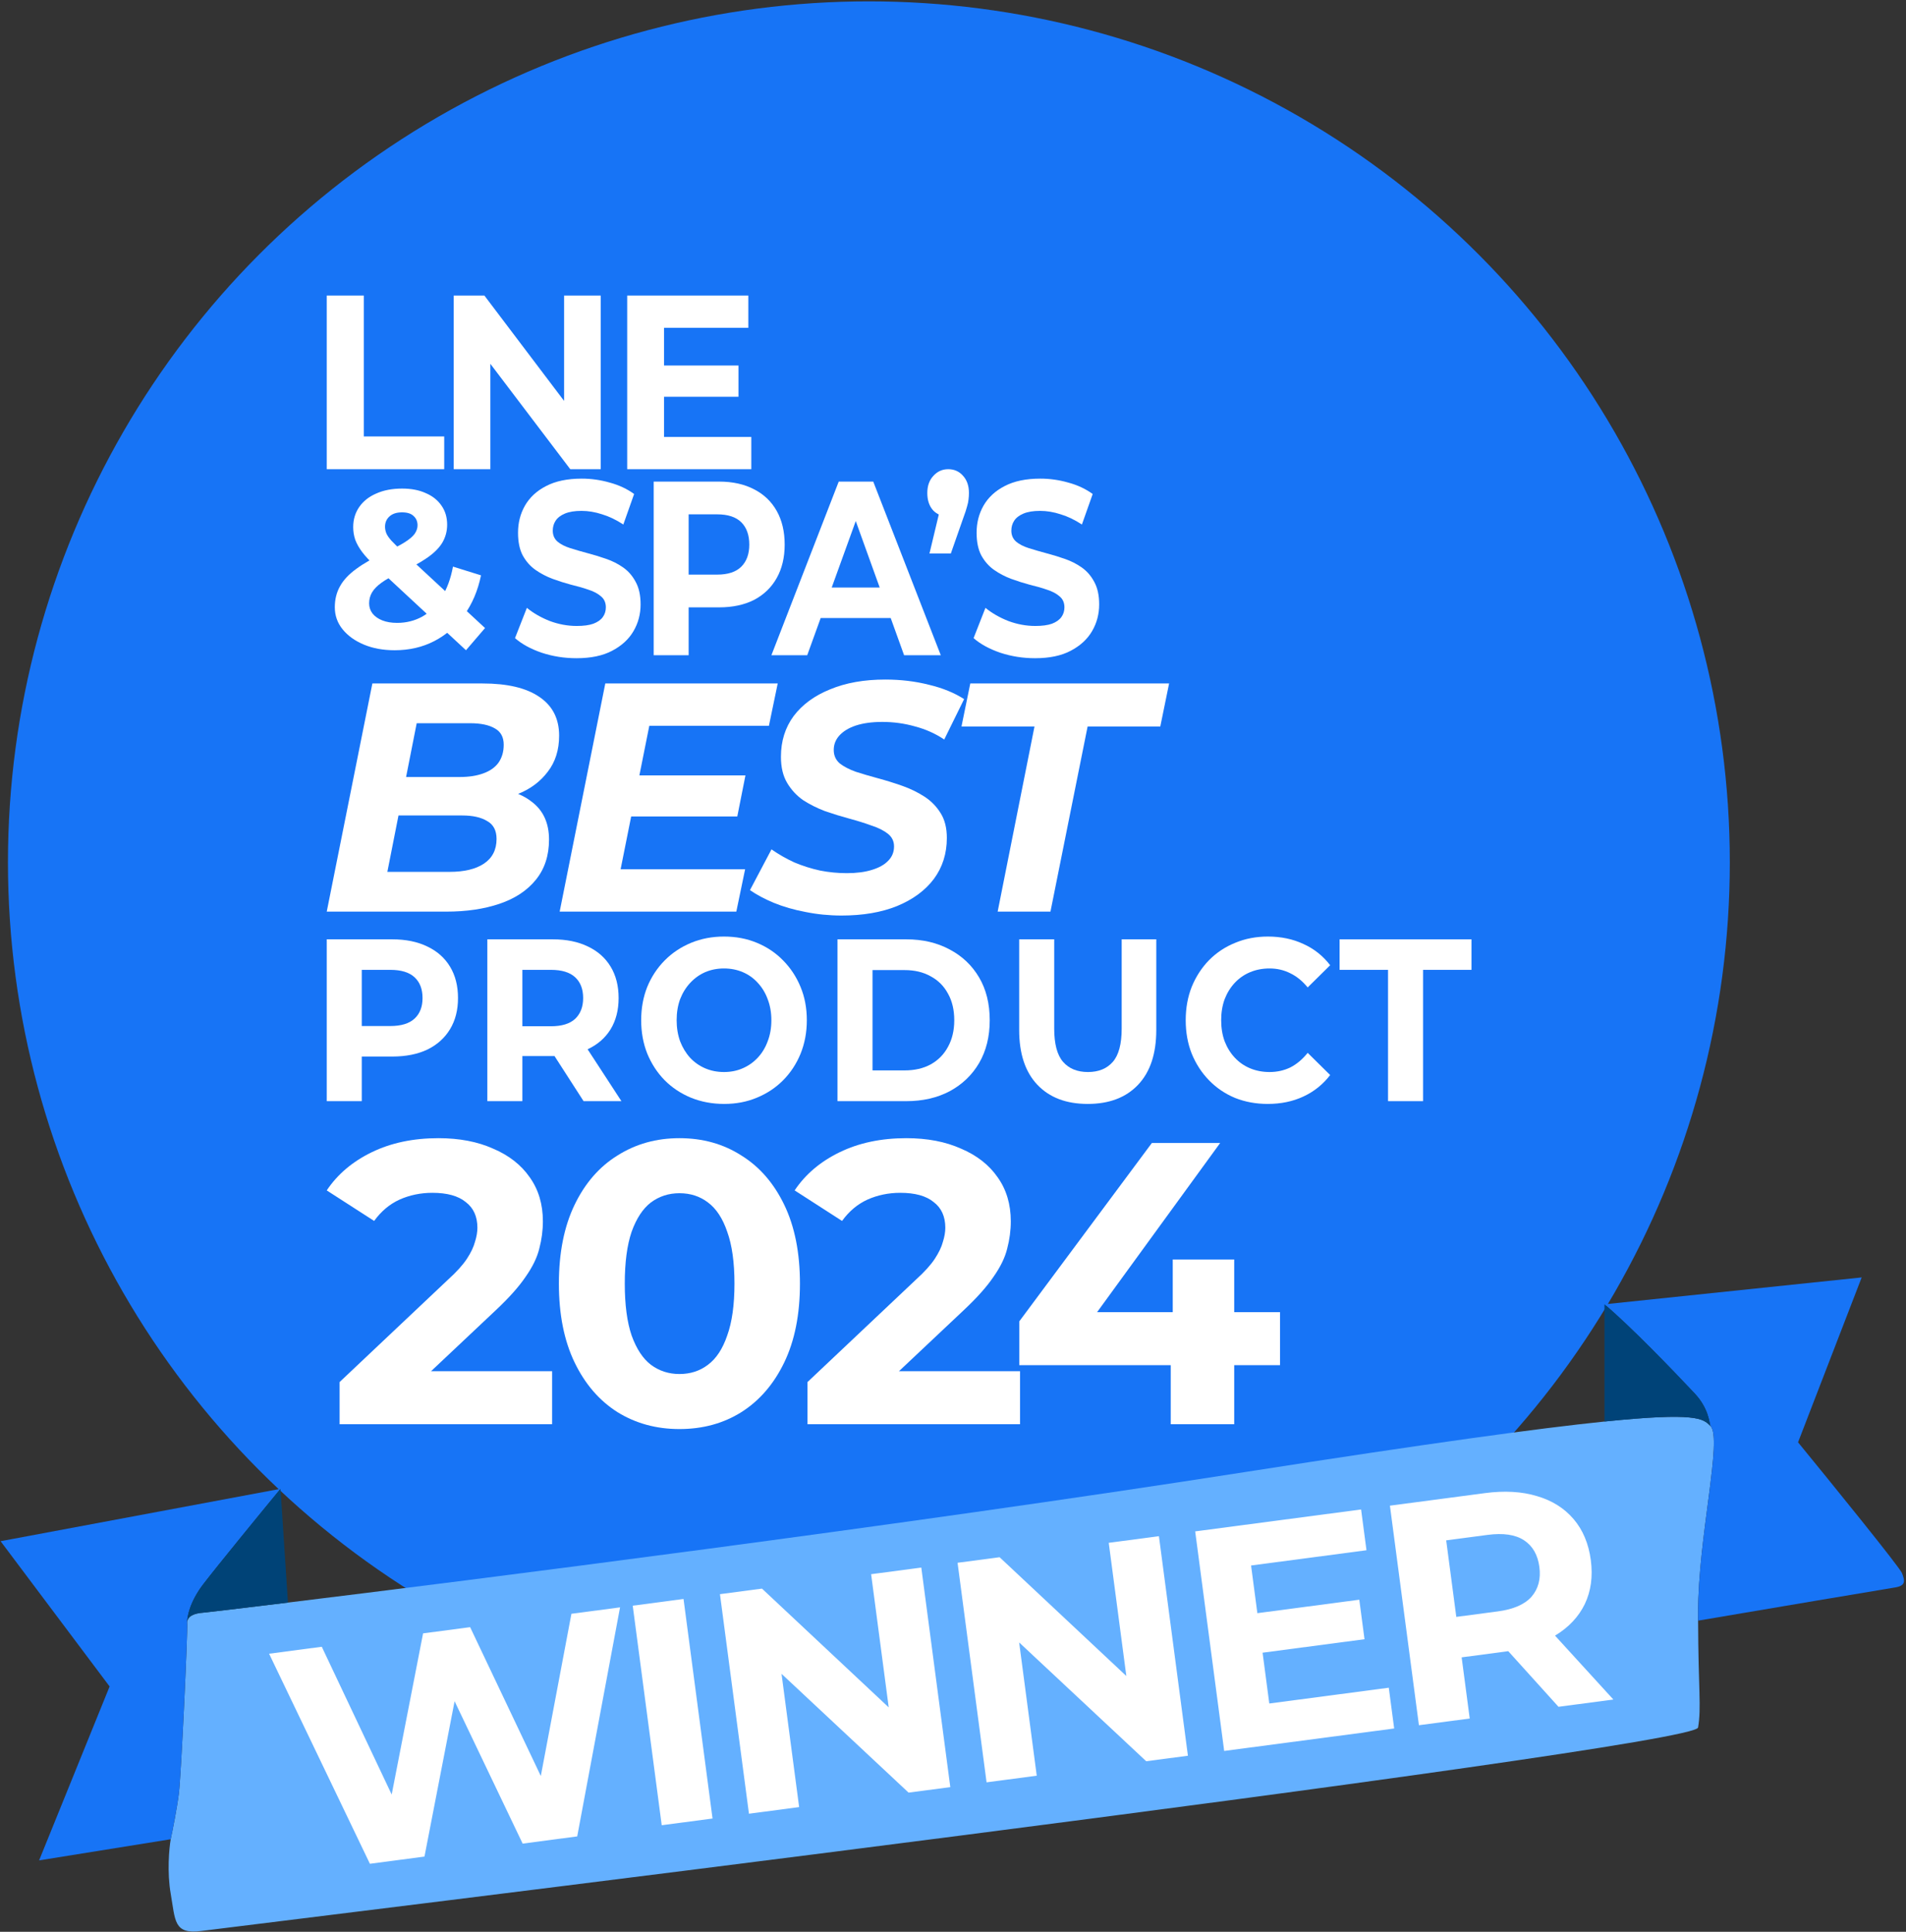
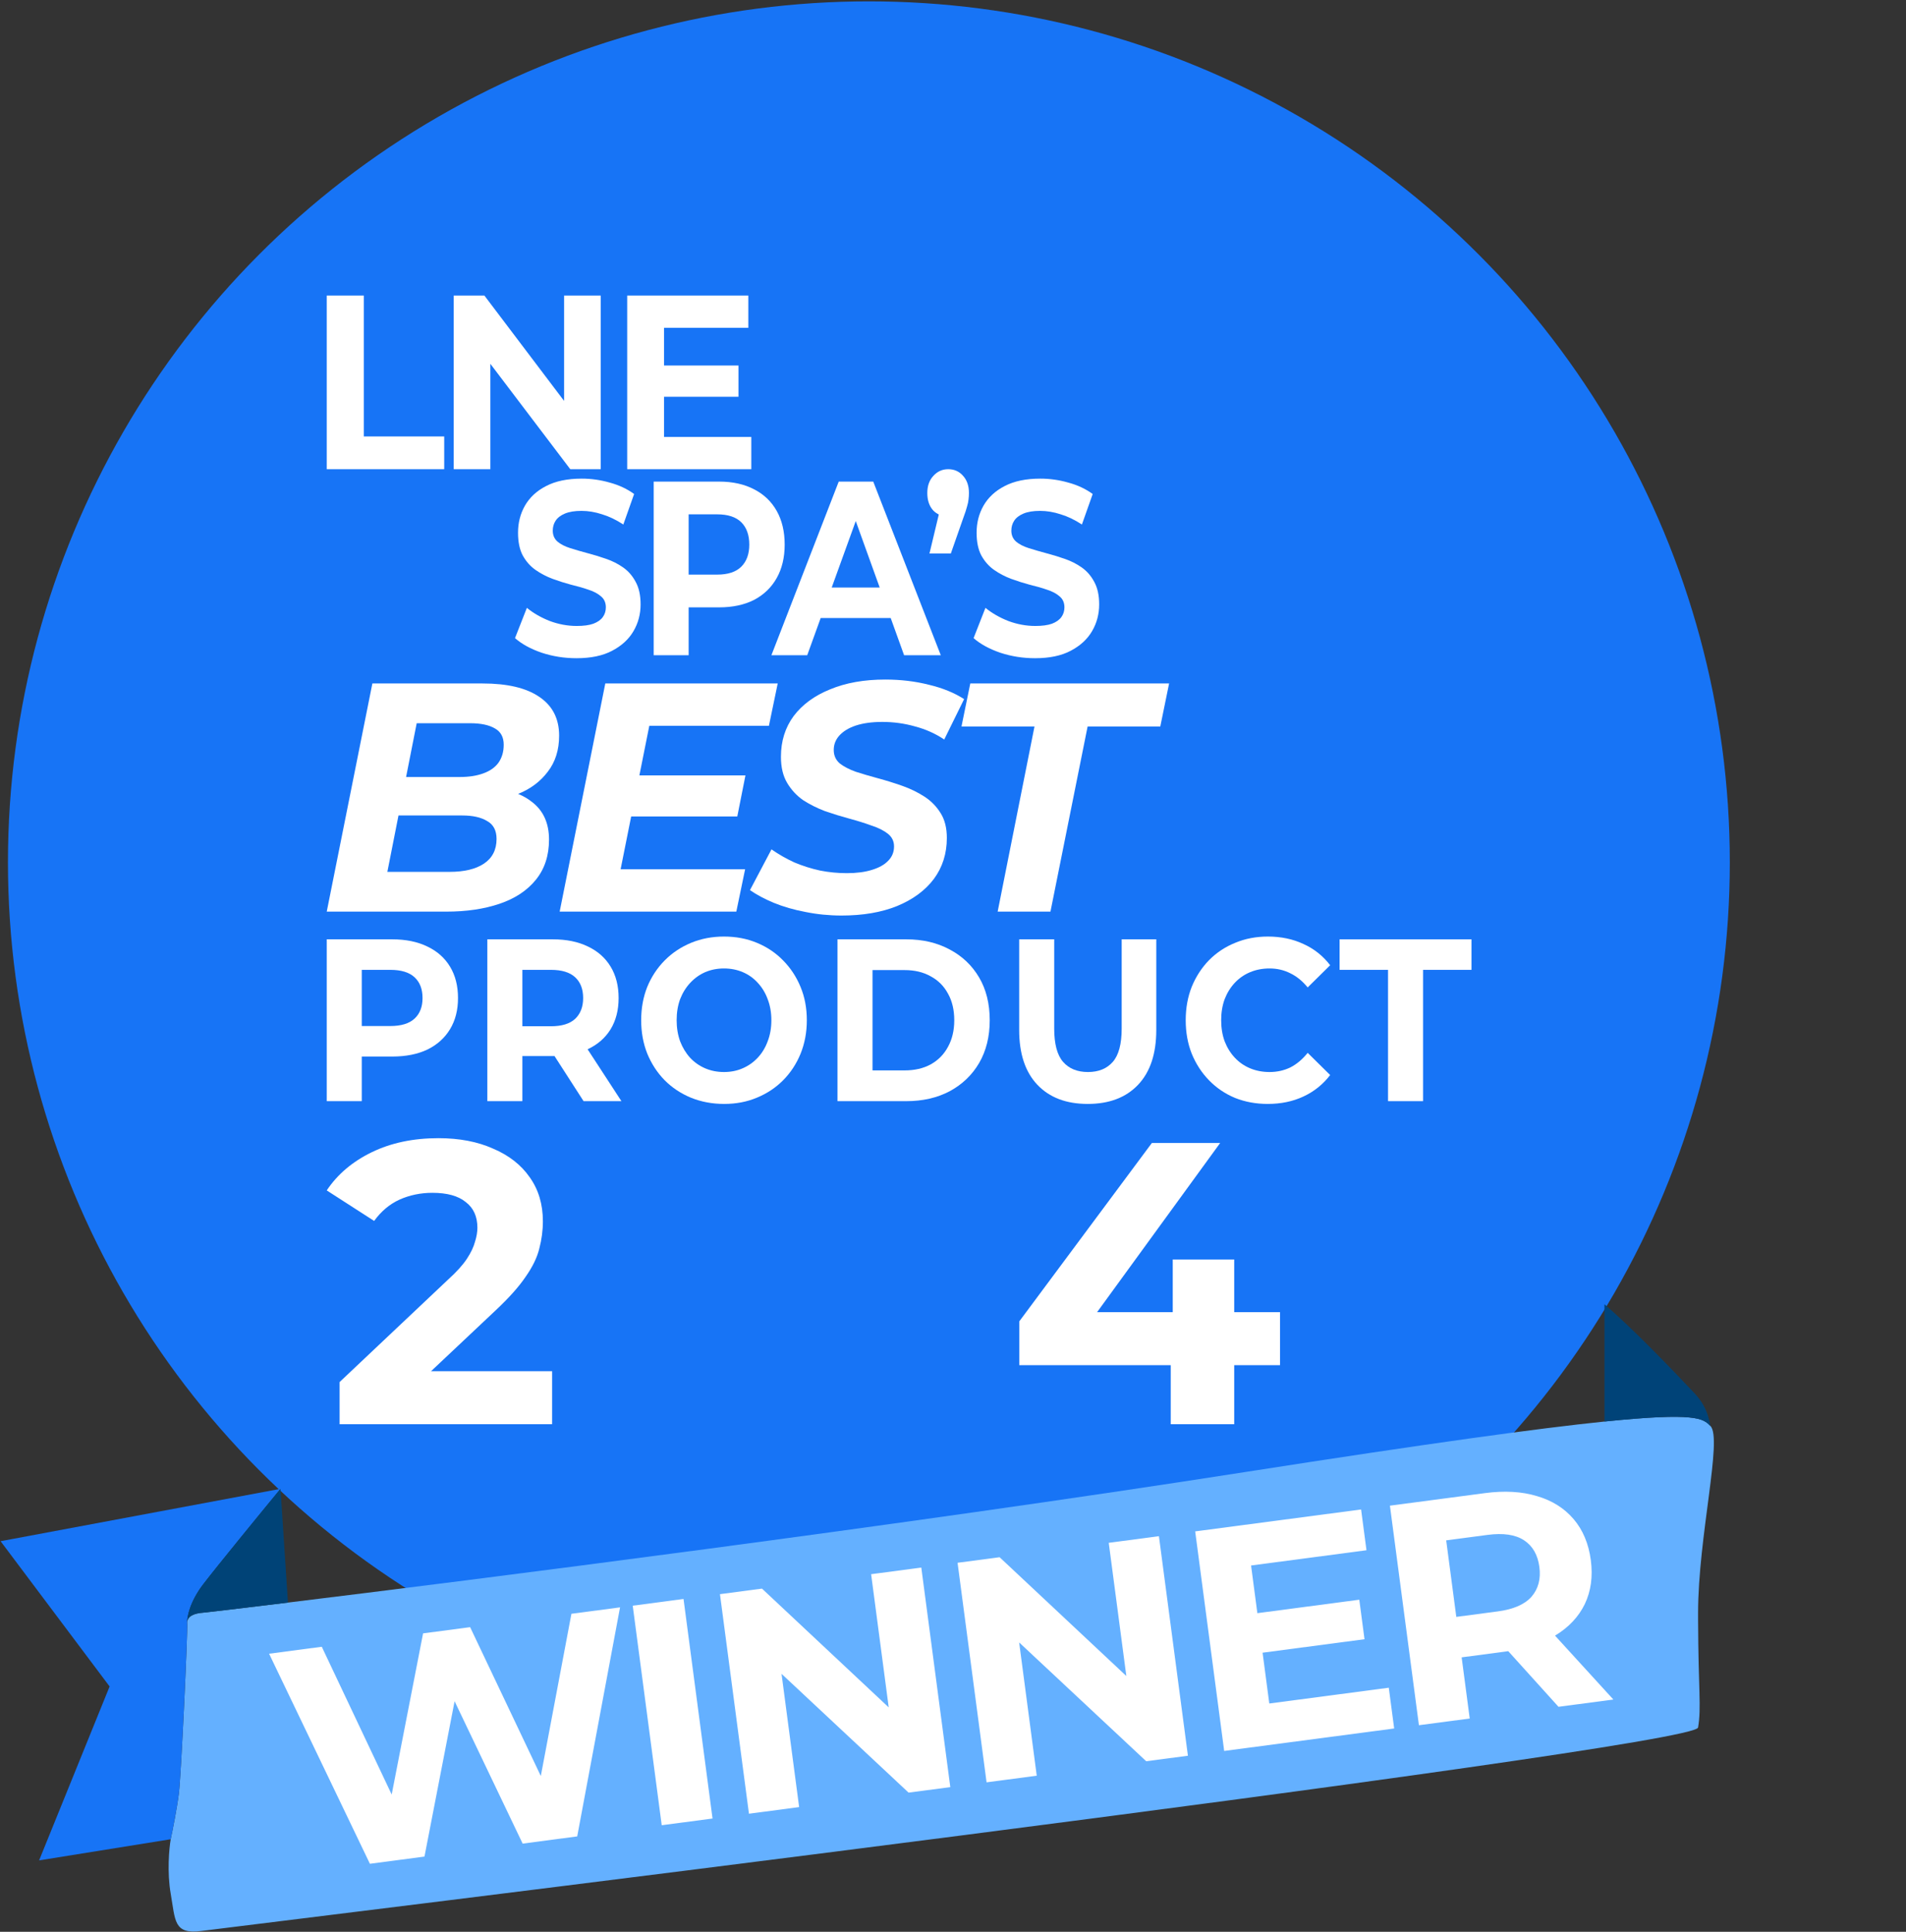
<svg xmlns="http://www.w3.org/2000/svg" width="889" height="901" viewBox="0 0 889 901" fill="none">
  <rect x="0" y="0" width="889" height="901" fill="#333333" stroke="none" />
  <circle cx="405.266" cy="402.184" r="401.555" fill="#1774F6" />
  <path d="M152.398 218.836V137.85H169.701V203.564H207.189V218.836H152.398Z" fill="white" />
  <path d="M211.62 218.836V137.85H225.932L270.042 196.16H263.1V137.85H280.188V218.836H265.983L221.767 160.526H228.709V218.836H211.62Z" fill="white" />
  <path d="M308.45 170.476H344.443V185.053H308.45V170.476ZM309.732 203.796H350.424V218.836H292.536V137.85H349.036V152.89H309.732V203.796Z" fill="white" />
  <path d="M268.895 306.994C263.259 306.994 257.857 306.145 252.691 304.448C247.524 302.674 243.364 300.399 240.211 297.622L245.746 283.508C248.766 285.976 252.322 288.02 256.415 289.639C260.575 291.182 264.768 291.953 268.995 291.953C272.216 291.953 274.799 291.606 276.745 290.912C278.758 290.141 280.234 289.1 281.174 287.788C282.113 286.477 282.583 284.973 282.583 283.276C282.583 281.117 281.845 279.42 280.368 278.186C278.892 276.874 276.946 275.833 274.531 275.062C272.115 274.213 269.432 273.442 266.479 272.748C263.594 271.977 260.675 271.051 257.723 269.971C254.838 268.891 252.188 267.503 249.772 265.806C247.357 264.109 245.377 261.873 243.834 259.096C242.358 256.319 241.62 252.771 241.62 248.452C241.62 243.824 242.694 239.621 244.841 235.841C247.055 231.985 250.343 228.938 254.704 226.701C259.132 224.387 264.668 223.23 271.31 223.23C275.739 223.23 280.1 223.847 284.394 225.082C288.688 226.238 292.479 228.012 295.767 230.404L290.735 244.634C287.447 242.474 284.159 240.893 280.872 239.891C277.584 238.811 274.363 238.271 271.21 238.271C268.056 238.271 265.473 238.695 263.46 239.543C261.447 240.392 260.005 241.51 259.132 242.899C258.26 244.21 257.824 245.752 257.824 247.526C257.824 249.609 258.562 251.306 260.038 252.617C261.514 253.851 263.46 254.854 265.875 255.625C268.291 256.396 270.941 257.168 273.826 257.939C276.779 258.71 279.697 259.597 282.583 260.6C285.535 261.603 288.219 262.952 290.634 264.649C293.05 266.346 294.996 268.583 296.472 271.36C298.015 274.136 298.787 277.646 298.787 281.888C298.787 286.439 297.679 290.604 295.465 294.383C293.251 298.162 289.93 301.209 285.501 303.523C281.14 305.837 275.605 306.994 268.895 306.994Z" fill="white" />
  <path d="M304.895 305.605V224.619H335.391C341.698 224.619 347.133 225.814 351.695 228.205C356.258 230.519 359.78 233.874 362.263 238.271C364.746 242.667 365.987 247.912 365.987 254.005C365.987 260.021 364.746 265.228 362.263 269.624C359.78 274.021 356.258 277.414 351.695 279.805C347.133 282.119 341.698 283.276 335.391 283.276H313.953L321.2 274.83V305.605H304.895ZM321.2 276.913L313.953 268.004H334.485C339.517 268.004 343.275 266.77 345.757 264.302C348.24 261.834 349.481 258.402 349.481 254.005C349.481 249.532 348.24 246.061 345.757 243.593C343.275 241.125 339.517 239.891 334.485 239.891H313.953L321.2 230.982V276.913Z" fill="white" />
  <path d="M359.797 305.605L391.199 224.619H407.302L438.804 305.605H421.694L395.929 234.106H402.37L376.504 305.605H359.797ZM375.498 288.251L379.826 274.021H416.058L420.486 288.251H375.498Z" fill="white" />
  <path d="M433.521 258.17L440.164 230.404L442.378 240.932C439.493 240.932 437.111 239.968 435.232 238.039C433.421 236.034 432.515 233.334 432.515 229.941C432.515 226.624 433.454 223.963 435.333 221.958C437.212 219.875 439.527 218.834 442.278 218.834C445.096 218.834 447.411 219.875 449.222 221.958C451.034 223.963 451.94 226.624 451.94 229.941C451.94 230.943 451.872 231.946 451.738 232.949C451.671 233.874 451.436 234.993 451.034 236.304C450.698 237.615 450.128 239.351 449.323 241.51L443.485 258.17H433.521Z" fill="white" />
  <path d="M482.786 306.994C477.15 306.994 471.748 306.145 466.582 304.448C461.415 302.674 457.255 300.399 454.102 297.622L459.637 283.508C462.657 285.976 466.213 288.02 470.306 289.639C474.466 291.182 478.659 291.953 482.886 291.953C486.107 291.953 488.69 291.606 490.636 290.912C492.649 290.141 494.125 289.1 495.064 287.788C496.004 286.477 496.474 284.973 496.474 283.276C496.474 281.117 495.735 279.42 494.259 278.186C492.783 276.874 490.837 275.833 488.422 275.062C486.006 274.213 483.323 273.442 480.37 272.748C477.485 271.977 474.566 271.051 471.614 269.971C468.729 268.891 466.079 267.503 463.663 265.806C461.248 264.109 459.268 261.873 457.725 259.096C456.249 256.319 455.511 252.771 455.511 248.452C455.511 243.824 456.584 239.621 458.732 235.841C460.946 231.985 464.233 228.938 468.595 226.701C473.023 224.387 478.559 223.23 485.201 223.23C489.63 223.23 493.991 223.847 498.285 225.082C502.579 226.238 506.37 228.012 509.658 230.404L504.626 244.634C501.338 242.474 498.05 240.893 494.763 239.891C491.475 238.811 488.254 238.271 485.101 238.271C481.947 238.271 479.364 238.695 477.351 239.543C475.338 240.392 473.895 241.51 473.023 242.899C472.151 244.21 471.715 245.752 471.715 247.526C471.715 249.609 472.453 251.306 473.929 252.617C475.405 253.851 477.351 254.854 479.766 255.625C482.182 256.396 484.832 257.168 487.717 257.939C490.67 258.71 493.588 259.597 496.474 260.6C499.426 261.603 502.11 262.952 504.525 264.649C506.941 266.346 508.886 268.583 510.363 271.36C511.906 274.136 512.677 277.646 512.677 281.888C512.677 286.439 511.57 290.604 509.356 294.383C507.142 298.162 503.821 301.209 499.392 303.523C495.031 305.837 489.495 306.994 482.786 306.994Z" fill="white" />
  <path d="M152.398 425.185L173.681 318.77H225.065C236.618 318.77 245.436 320.847 251.516 325.002C257.699 329.158 260.79 335.188 260.79 343.093C260.79 349.782 259.016 355.407 255.469 359.967C252.023 364.528 247.412 367.974 241.635 370.305C235.858 372.636 229.575 373.801 222.784 373.801L226.737 367.72C235.656 367.72 242.75 369.798 248.02 373.953C253.391 378.007 256.077 383.885 256.077 391.588C256.077 399.088 253.999 405.371 249.844 410.439C245.79 415.405 240.166 419.104 232.97 421.536C225.774 423.968 217.514 425.185 208.19 425.185H152.398ZM180.674 406.638H209.711C216.501 406.638 221.822 405.371 225.673 402.837C229.625 400.202 231.602 396.351 231.602 391.284C231.602 387.331 230.132 384.544 227.193 382.923C224.355 381.2 220.504 380.338 215.639 380.338H183.107L186.755 362.4H214.423C218.68 362.4 222.328 361.842 225.369 360.727C228.511 359.613 230.892 357.94 232.514 355.711C234.135 353.38 234.946 350.593 234.946 347.35C234.946 343.802 233.578 341.269 230.842 339.749C228.105 338.127 224.254 337.316 219.288 337.316H194.356L180.674 406.638Z" fill="white" />
  <path d="M296.461 361.64H347.693L343.892 380.794H292.661L296.461 361.64ZM289.468 405.422H347.541L343.436 425.185H261.04L282.323 318.77H362.743L358.638 338.532H302.846L289.468 405.422Z" fill="white" />
  <path d="M392.524 427.009C386.747 427.009 381.122 426.451 375.649 425.337C370.278 424.323 365.362 422.904 360.903 421.08C356.545 419.256 352.846 417.279 349.805 415.151L359.839 396.149C363.183 398.479 366.731 400.506 370.48 402.229C374.332 403.851 378.335 405.118 382.49 406.03C386.645 406.841 390.801 407.246 394.956 407.246C399.516 407.246 403.418 406.739 406.662 405.726C410.006 404.712 412.54 403.294 414.263 401.469C416.087 399.645 416.999 397.415 416.999 394.78C416.999 392.348 416.036 390.372 414.111 388.851C412.185 387.331 409.651 386.064 406.509 385.051C403.469 383.936 400.074 382.872 396.324 381.858C392.574 380.845 388.774 379.68 384.922 378.362C381.173 376.943 377.727 375.22 374.585 373.193C371.545 371.065 369.062 368.379 367.136 365.136C365.21 361.893 364.247 357.839 364.247 352.974C364.247 345.677 366.224 339.343 370.176 333.972C374.23 328.6 379.906 324.445 387.203 321.506C394.5 318.466 403.064 316.945 412.894 316.945C420.09 316.945 426.88 317.756 433.265 319.378C439.65 320.898 445.123 323.128 449.684 326.067L440.41 344.917C436.356 342.181 431.846 340.154 426.88 338.836C421.914 337.418 416.796 336.708 411.526 336.708C406.763 336.708 402.658 337.266 399.212 338.38C395.868 339.495 393.284 341.066 391.459 343.093C389.736 345.019 388.875 347.248 388.875 349.782C388.875 352.316 389.787 354.393 391.611 356.015C393.537 357.535 396.071 358.853 399.212 359.967C402.354 360.981 405.8 361.994 409.55 363.008C413.3 364.021 417.05 365.187 420.799 366.504C424.549 367.822 427.995 369.494 431.137 371.521C434.279 373.548 436.812 376.132 438.738 379.274C440.664 382.315 441.626 386.166 441.626 390.828C441.626 398.125 439.599 404.51 435.546 409.982C431.492 415.354 425.766 419.56 418.367 422.6C411.07 425.539 402.456 427.009 392.524 427.009Z" fill="white" />
  <path d="M465.331 425.185L482.51 338.836H448.457L452.561 318.77H545.294L541.19 338.836H507.289L489.959 425.185H465.331Z" fill="white" />
  <path d="M152.398 513.583V438.108H182.961C189.282 438.108 194.729 439.222 199.301 441.451C203.874 443.607 207.404 446.734 209.892 450.831C212.38 454.928 213.624 459.816 213.624 465.495C213.624 471.101 212.38 475.953 209.892 480.05C207.404 484.148 203.874 487.31 199.301 489.539C194.729 491.695 189.282 492.773 182.961 492.773H161.476L168.739 484.902V513.583H152.398ZM168.739 486.843L161.476 478.541H182.053C187.096 478.541 190.862 477.391 193.35 475.091C195.838 472.791 197.082 469.592 197.082 465.495C197.082 461.326 195.838 458.091 193.35 455.791C190.862 453.491 187.096 452.341 182.053 452.341H161.476L168.739 444.038V486.843Z" fill="white" />
  <path d="M227.307 513.583V438.108H257.87C264.191 438.108 269.638 439.222 274.21 441.451C278.783 443.607 282.313 446.734 284.801 450.831C287.289 454.928 288.533 459.816 288.533 465.495C288.533 471.101 287.289 475.953 284.801 480.05C282.313 484.076 278.783 487.167 274.21 489.323C269.638 491.479 264.191 492.558 257.87 492.558H236.385L243.648 484.902V513.583H227.307ZM272.193 513.583L254.541 486.196H271.991L289.844 513.583H272.193ZM243.648 486.843L236.385 478.649H256.962C262.005 478.649 265.771 477.499 268.259 475.199C270.747 472.826 271.991 469.592 271.991 465.495C271.991 461.326 270.747 458.091 268.259 455.791C265.771 453.491 262.005 452.341 256.962 452.341H236.385L243.648 444.038V486.843Z" fill="white" />
  <path d="M337.791 514.876C332.21 514.876 327.032 513.906 322.258 511.965C317.551 510.024 313.449 507.293 309.952 503.771C306.523 500.249 303.833 496.116 301.883 491.372C300 486.627 299.059 481.452 299.059 475.845C299.059 470.239 300 465.063 301.883 460.319C303.833 455.575 306.556 451.442 310.053 447.92C313.55 444.398 317.652 441.666 322.359 439.726C327.066 437.785 332.177 436.814 337.691 436.814C343.272 436.814 348.382 437.785 353.022 439.726C357.729 441.666 361.798 444.398 365.227 447.92C368.724 451.442 371.447 455.575 373.397 460.319C375.347 464.992 376.322 470.167 376.322 475.845C376.322 481.452 375.347 486.663 373.397 491.479C371.447 496.223 368.724 500.357 365.227 503.879C361.798 507.329 357.729 510.024 353.022 511.965C348.382 513.906 343.305 514.876 337.791 514.876ZM337.691 499.997C340.851 499.997 343.743 499.422 346.365 498.272C349.055 497.122 351.408 495.469 353.426 493.312C355.443 491.156 356.99 488.604 358.066 485.657C359.209 482.71 359.78 479.439 359.78 475.845C359.78 472.251 359.209 468.981 358.066 466.034C356.99 463.087 355.443 460.535 353.426 458.379C351.476 456.222 349.156 454.569 346.466 453.419C343.776 452.269 340.851 451.694 337.691 451.694C334.53 451.694 331.605 452.269 328.915 453.419C326.293 454.569 323.973 456.222 321.955 458.379C319.938 460.535 318.358 463.087 317.215 466.034C316.139 468.981 315.601 472.251 315.601 475.845C315.601 479.368 316.139 482.638 317.215 485.657C318.358 488.604 319.904 491.156 321.855 493.312C323.872 495.469 326.225 497.122 328.915 498.272C331.605 499.422 334.53 499.997 337.691 499.997Z" fill="white" />
  <path d="M390.62 513.583V438.108H422.696C430.361 438.108 437.12 439.69 442.97 442.852C448.82 445.943 453.393 450.292 456.688 455.899C459.983 461.505 461.63 468.154 461.63 475.845C461.63 483.465 459.983 490.114 456.688 495.792C453.393 501.399 448.82 505.784 442.97 508.946C437.12 512.037 430.361 513.583 422.696 513.583H390.62ZM406.96 499.242H421.889C426.596 499.242 430.664 498.308 434.093 496.439C437.59 494.498 440.28 491.767 442.163 488.245C444.113 484.723 445.088 480.59 445.088 475.845C445.088 471.029 444.113 466.896 442.163 463.446C440.28 459.924 437.59 457.228 434.093 455.36C430.664 453.419 426.596 452.448 421.889 452.448H406.96V499.242Z" fill="white" />
  <path d="M507.34 514.876C497.32 514.876 489.486 511.893 483.838 505.927C478.189 499.961 475.365 491.443 475.365 480.374V438.108H491.705V479.727C491.705 486.915 493.084 492.09 495.841 495.253C498.598 498.416 502.465 499.997 507.441 499.997C512.417 499.997 516.283 498.416 519.04 495.253C521.797 492.09 523.176 486.915 523.176 479.727V438.108H539.314V480.374C539.314 491.443 536.49 499.961 530.842 505.927C525.193 511.893 517.359 514.876 507.34 514.876Z" fill="white" />
  <path d="M591.269 514.876C585.822 514.876 580.745 513.942 576.038 512.073C571.398 510.132 567.364 507.401 563.934 503.879C560.505 500.357 557.815 496.223 555.865 491.479C553.982 486.735 553.041 481.524 553.041 475.845C553.041 470.167 553.982 464.956 555.865 460.211C557.815 455.467 560.505 451.334 563.934 447.812C567.431 444.29 571.499 441.594 576.139 439.726C580.779 437.785 585.856 436.814 591.37 436.814C597.489 436.814 603.003 437.965 607.912 440.265C612.888 442.493 617.057 445.799 620.419 450.184L609.929 460.535C607.509 457.588 604.819 455.395 601.86 453.958C598.901 452.448 595.674 451.694 592.177 451.694C588.882 451.694 585.856 452.269 583.099 453.419C580.342 454.569 577.955 456.222 575.937 458.379C573.92 460.535 572.34 463.087 571.197 466.034C570.121 468.981 569.583 472.251 569.583 475.845C569.583 479.439 570.121 482.71 571.197 485.657C572.34 488.604 573.92 491.156 575.937 493.312C577.955 495.469 580.342 497.122 583.099 498.272C585.856 499.422 588.882 499.997 592.177 499.997C595.674 499.997 598.901 499.278 601.86 497.841C604.819 496.331 607.509 494.067 609.929 491.048L620.419 501.399C617.057 505.784 612.888 509.126 607.912 511.426C603.003 513.726 597.456 514.876 591.269 514.876Z" fill="white" />
  <path d="M647.408 513.583V452.341H624.813V438.108H686.342V452.341H663.748V513.583H647.408Z" fill="white" />
  <path d="M158.395 664.269V644.593L208.99 596.809C212.988 593.186 215.924 589.938 217.797 587.065C219.671 584.191 220.921 581.568 221.545 579.194C222.295 576.821 222.67 574.634 222.67 572.636C222.67 567.389 220.858 563.391 217.235 560.643C213.737 557.769 208.553 556.333 201.682 556.333C196.185 556.333 191.063 557.395 186.316 559.518C181.694 561.642 177.759 564.953 174.51 569.45L152.398 555.208C157.395 547.713 164.391 541.779 173.386 537.406C182.381 533.034 192.75 530.848 204.493 530.848C214.237 530.848 222.732 532.472 229.978 535.72C237.348 538.843 243.033 543.278 247.03 549.024C251.153 554.771 253.214 561.642 253.214 569.637C253.214 573.885 252.652 578.132 251.528 582.38C250.528 586.502 248.404 590.875 245.156 595.497C242.033 600.119 237.411 605.304 231.289 611.05L189.314 650.59L183.505 639.534H257.524V664.269H158.395Z" fill="white" />
-   <path d="M316.897 666.518C306.154 666.518 296.534 663.894 288.039 658.647C279.544 653.276 272.861 645.53 267.989 635.411C263.116 625.292 260.68 613.049 260.68 598.683C260.68 584.316 263.116 572.073 267.989 561.954C272.861 551.835 279.544 544.152 288.039 538.905C296.534 533.534 306.154 530.848 316.897 530.848C327.766 530.848 337.385 533.534 345.755 538.905C354.25 544.152 360.934 551.835 365.806 561.954C370.678 572.073 373.114 584.316 373.114 598.683C373.114 613.049 370.678 625.292 365.806 635.411C360.934 645.53 354.25 653.276 345.755 658.647C337.385 663.894 327.766 666.518 316.897 666.518ZM316.897 640.845C322.019 640.845 326.454 639.409 330.202 636.535C334.075 633.662 337.073 629.102 339.197 622.856C341.445 616.61 342.57 608.552 342.57 598.683C342.57 588.814 341.445 580.756 339.197 574.509C337.073 568.263 334.075 563.703 330.202 560.83C326.454 557.957 322.019 556.52 316.897 556.52C311.9 556.52 307.465 557.957 303.593 560.83C299.845 563.703 296.847 568.263 294.598 574.509C292.474 580.756 291.412 588.814 291.412 598.683C291.412 608.552 292.474 616.61 294.598 622.856C296.847 629.102 299.845 633.662 303.593 636.535C307.465 639.409 311.9 640.845 316.897 640.845Z" fill="white" />
-   <path d="M376.638 664.269V644.593L427.233 596.809C431.231 593.186 434.167 589.938 436.04 587.065C437.914 584.191 439.164 581.568 439.788 579.194C440.538 576.821 440.913 574.634 440.913 572.636C440.913 567.389 439.101 563.391 435.478 560.643C431.98 557.769 426.796 556.333 419.925 556.333C414.428 556.333 409.306 557.395 404.559 559.518C399.937 561.642 396.002 564.953 392.753 569.45L370.641 555.208C375.639 547.713 382.634 541.779 391.629 537.406C400.624 533.034 410.993 530.848 422.736 530.848C432.48 530.848 440.975 532.472 448.221 535.72C455.591 538.843 461.276 543.278 465.273 549.024C469.396 554.771 471.457 561.642 471.457 569.637C471.457 573.885 470.895 578.132 469.771 582.38C468.771 586.502 466.647 590.875 463.399 595.497C460.276 600.119 455.654 605.304 449.533 611.05L407.557 650.59L401.748 639.534H475.767V664.269H376.638Z" fill="white" />
  <path d="M475.411 636.723V616.297L537.25 533.096H569.106L508.579 616.297L493.776 611.987H597.027V636.723H475.411ZM546.057 664.269V636.723L546.994 611.987V587.439H575.665V664.269H546.057Z" fill="white" />
-   <path d="M184.087 303.275C178.718 303.275 173.942 302.403 169.759 300.66C165.576 298.917 162.264 296.546 159.824 293.548C157.384 290.55 156.163 287.099 156.163 283.195C156.163 279.569 156.965 276.327 158.569 273.469C160.172 270.54 162.717 267.821 166.203 265.311C169.689 262.732 174.117 260.222 179.485 257.781C183.39 255.969 186.457 254.365 188.688 252.971C190.919 251.576 192.488 250.251 193.395 248.997C194.301 247.672 194.754 246.347 194.754 245.022C194.754 243.21 194.127 241.746 192.872 240.63C191.686 239.514 189.908 238.957 187.538 238.957C185.028 238.957 183.076 239.584 181.681 240.839C180.287 242.094 179.59 243.698 179.59 245.65C179.59 246.696 179.799 247.742 180.217 248.787C180.636 249.763 181.437 250.914 182.623 252.239C183.808 253.494 185.481 255.132 187.643 257.154L226.233 292.921L217.344 303.275L174.779 263.743C172.339 261.511 170.387 259.42 168.922 257.468C167.458 255.515 166.378 253.598 165.68 251.716C165.053 249.833 164.739 247.881 164.739 245.859C164.739 242.303 165.68 239.166 167.563 236.447C169.445 233.728 172.095 231.636 175.511 230.172C178.927 228.638 182.936 227.871 187.538 227.871C191.791 227.871 195.451 228.568 198.519 229.963C201.657 231.287 204.097 233.205 205.84 235.715C207.653 238.225 208.559 241.223 208.559 244.709C208.559 247.776 207.792 250.6 206.258 253.18C204.724 255.69 202.319 258.06 199.042 260.291C195.835 262.522 191.617 264.788 186.388 267.089C182.832 268.693 180.008 270.261 177.916 271.795C175.895 273.26 174.43 274.759 173.524 276.292C172.618 277.826 172.164 279.534 172.164 281.417C172.164 283.16 172.687 284.729 173.733 286.123C174.849 287.518 176.383 288.598 178.335 289.365C180.287 290.132 182.588 290.516 185.237 290.516C189.49 290.516 193.395 289.539 196.95 287.587C200.506 285.565 203.504 282.602 205.944 278.698C208.454 274.724 210.232 269.913 211.278 264.265L224.351 268.344C222.887 275.456 220.272 281.626 216.507 286.855C212.742 292.084 208.106 296.128 202.598 298.987C197.09 301.845 190.919 303.275 184.087 303.275Z" fill="white" />
  <path d="M79.624 857.825C78.892 862.101 77.867 873.171 79.624 883.238C81.82 895.823 80.952 902.332 93.97 900.596C106.989 898.861 790.375 815.589 792.02 805.72C793.607 796.197 792.131 788.205 792.026 755.878C792.022 754.705 792.02 753.5 792.02 752.262C792.02 716.897 803.534 670.841 797.777 665.084L797.702 665.009C794.363 661.667 791.292 658.593 748.368 663.008C717.746 666.158 666.84 673.119 581.082 686.512C420.28 711.627 218.369 737.175 134.309 747.449C110.23 750.392 95.821 752.081 94.819 752.148C90.469 752.438 87.239 753.849 87.299 756.923C87.302 757.039 87.309 757.148 87.317 757.249C87.617 760.55 84.534 827.581 83.431 836.406C82.549 843.466 80.525 853.627 79.624 857.825Z" fill="#64B0FF" />
  <path d="M0.273 718.821L51.123 786.572L18.237 867.691L79.624 857.825C80.525 853.627 82.549 843.466 83.431 836.406C84.534 827.581 87.617 760.55 87.317 757.249C87.307 757.139 87.301 757.03 87.299 756.923C87.208 754.086 88.564 747.023 94.819 738.86C101.329 730.364 121.541 705.673 130.833 694.39L0.273 718.821Z" fill="#1774F6" />
-   <path d="M797.777 665.084C803.534 670.841 792.02 716.897 792.02 752.262C792.02 753.5 792.022 754.705 792.026 755.878C820.804 751.002 879.447 741.083 883.794 740.414C889.227 739.578 888.391 737.07 887.137 733.726C886.134 731.051 854.396 691.928 838.652 672.701L868.328 595.793L748.368 608.332C760.442 618.544 779.742 638.506 790.361 649.817C797.09 656.985 797.229 663.612 797.777 665.084Z" fill="#1774F6" />
  <path d="M94.819 752.148C95.821 752.081 110.23 750.392 134.309 747.449L130.833 694.39C121.541 705.673 101.329 730.364 94.819 738.86C88.564 747.023 87.208 754.086 87.299 756.923C87.239 753.849 90.469 752.438 94.819 752.148Z" fill="#004377" />
  <path d="M748.368 608.332V663.008C791.292 658.593 794.363 661.667 797.702 665.009L797.777 665.084C797.229 663.612 797.09 656.985 790.361 649.817C779.742 638.506 760.442 618.544 748.368 608.332Z" fill="#004378" />
  <path d="M172.533 869.273L125.508 771.298L150.084 768.052L191.174 854.904L178.886 856.527L197.334 761.811L219.277 758.913L260.514 845.746L248.665 847.311L266.527 752.672L289.202 749.677L269.227 856.502L243.774 859.864L207.37 783.704L214.099 782.815L197.986 865.911L172.533 869.273Z" fill="white" />
  <path d="M308.642 851.296L295.117 748.896L318.815 745.765L332.341 848.165L308.642 851.296Z" fill="white" />
  <path d="M349.328 845.922L335.803 743.522L355.405 740.933L425.559 806.681L416.051 807.937L406.312 734.209L429.718 731.117L443.243 833.517L423.787 836.087L353.487 770.358L362.995 769.102L372.734 842.83L349.328 845.922Z" fill="white" />
  <path d="M460.157 831.283L446.631 728.883L466.234 726.294L536.388 792.042L526.879 793.298L517.141 719.57L540.547 716.479L554.072 818.879L534.616 821.448L464.315 755.72L473.824 754.464L483.562 828.192L460.157 831.283Z" fill="white" />
  <path d="M584.705 752.618L634.003 746.107L636.438 764.539L587.14 771.05L584.705 752.618ZM592.025 794.517L647.76 787.155L650.272 806.172L570.985 816.645L557.46 714.245L634.845 704.023L637.357 723.04L583.524 730.151L592.025 794.517Z" fill="white" />
  <path d="M661.814 804.648L648.288 702.248L692.613 696.393C701.78 695.182 709.879 695.651 716.91 697.798C723.928 699.848 729.609 703.414 733.951 708.496C738.294 713.578 740.974 719.972 741.992 727.676C742.996 735.283 742.062 742.104 739.188 748.139C736.3 754.077 731.734 758.947 725.489 762.749C719.244 766.55 711.538 769.057 702.37 770.267L671.212 774.383L680.372 762.606L685.512 801.518L661.814 804.648ZM726.911 796.049L696.403 762.274L721.711 758.932L752.511 792.668L726.911 796.049ZM680.72 765.239L668.719 755.512L698.561 751.571C705.876 750.604 711.131 748.323 714.327 744.725C717.51 741.03 718.735 736.404 718.001 730.845C717.254 725.188 714.87 721.038 710.849 718.394C706.829 715.75 701.161 714.911 693.847 715.877L664.005 719.818L673.049 707.163L680.72 765.239Z" fill="white" />
</svg>